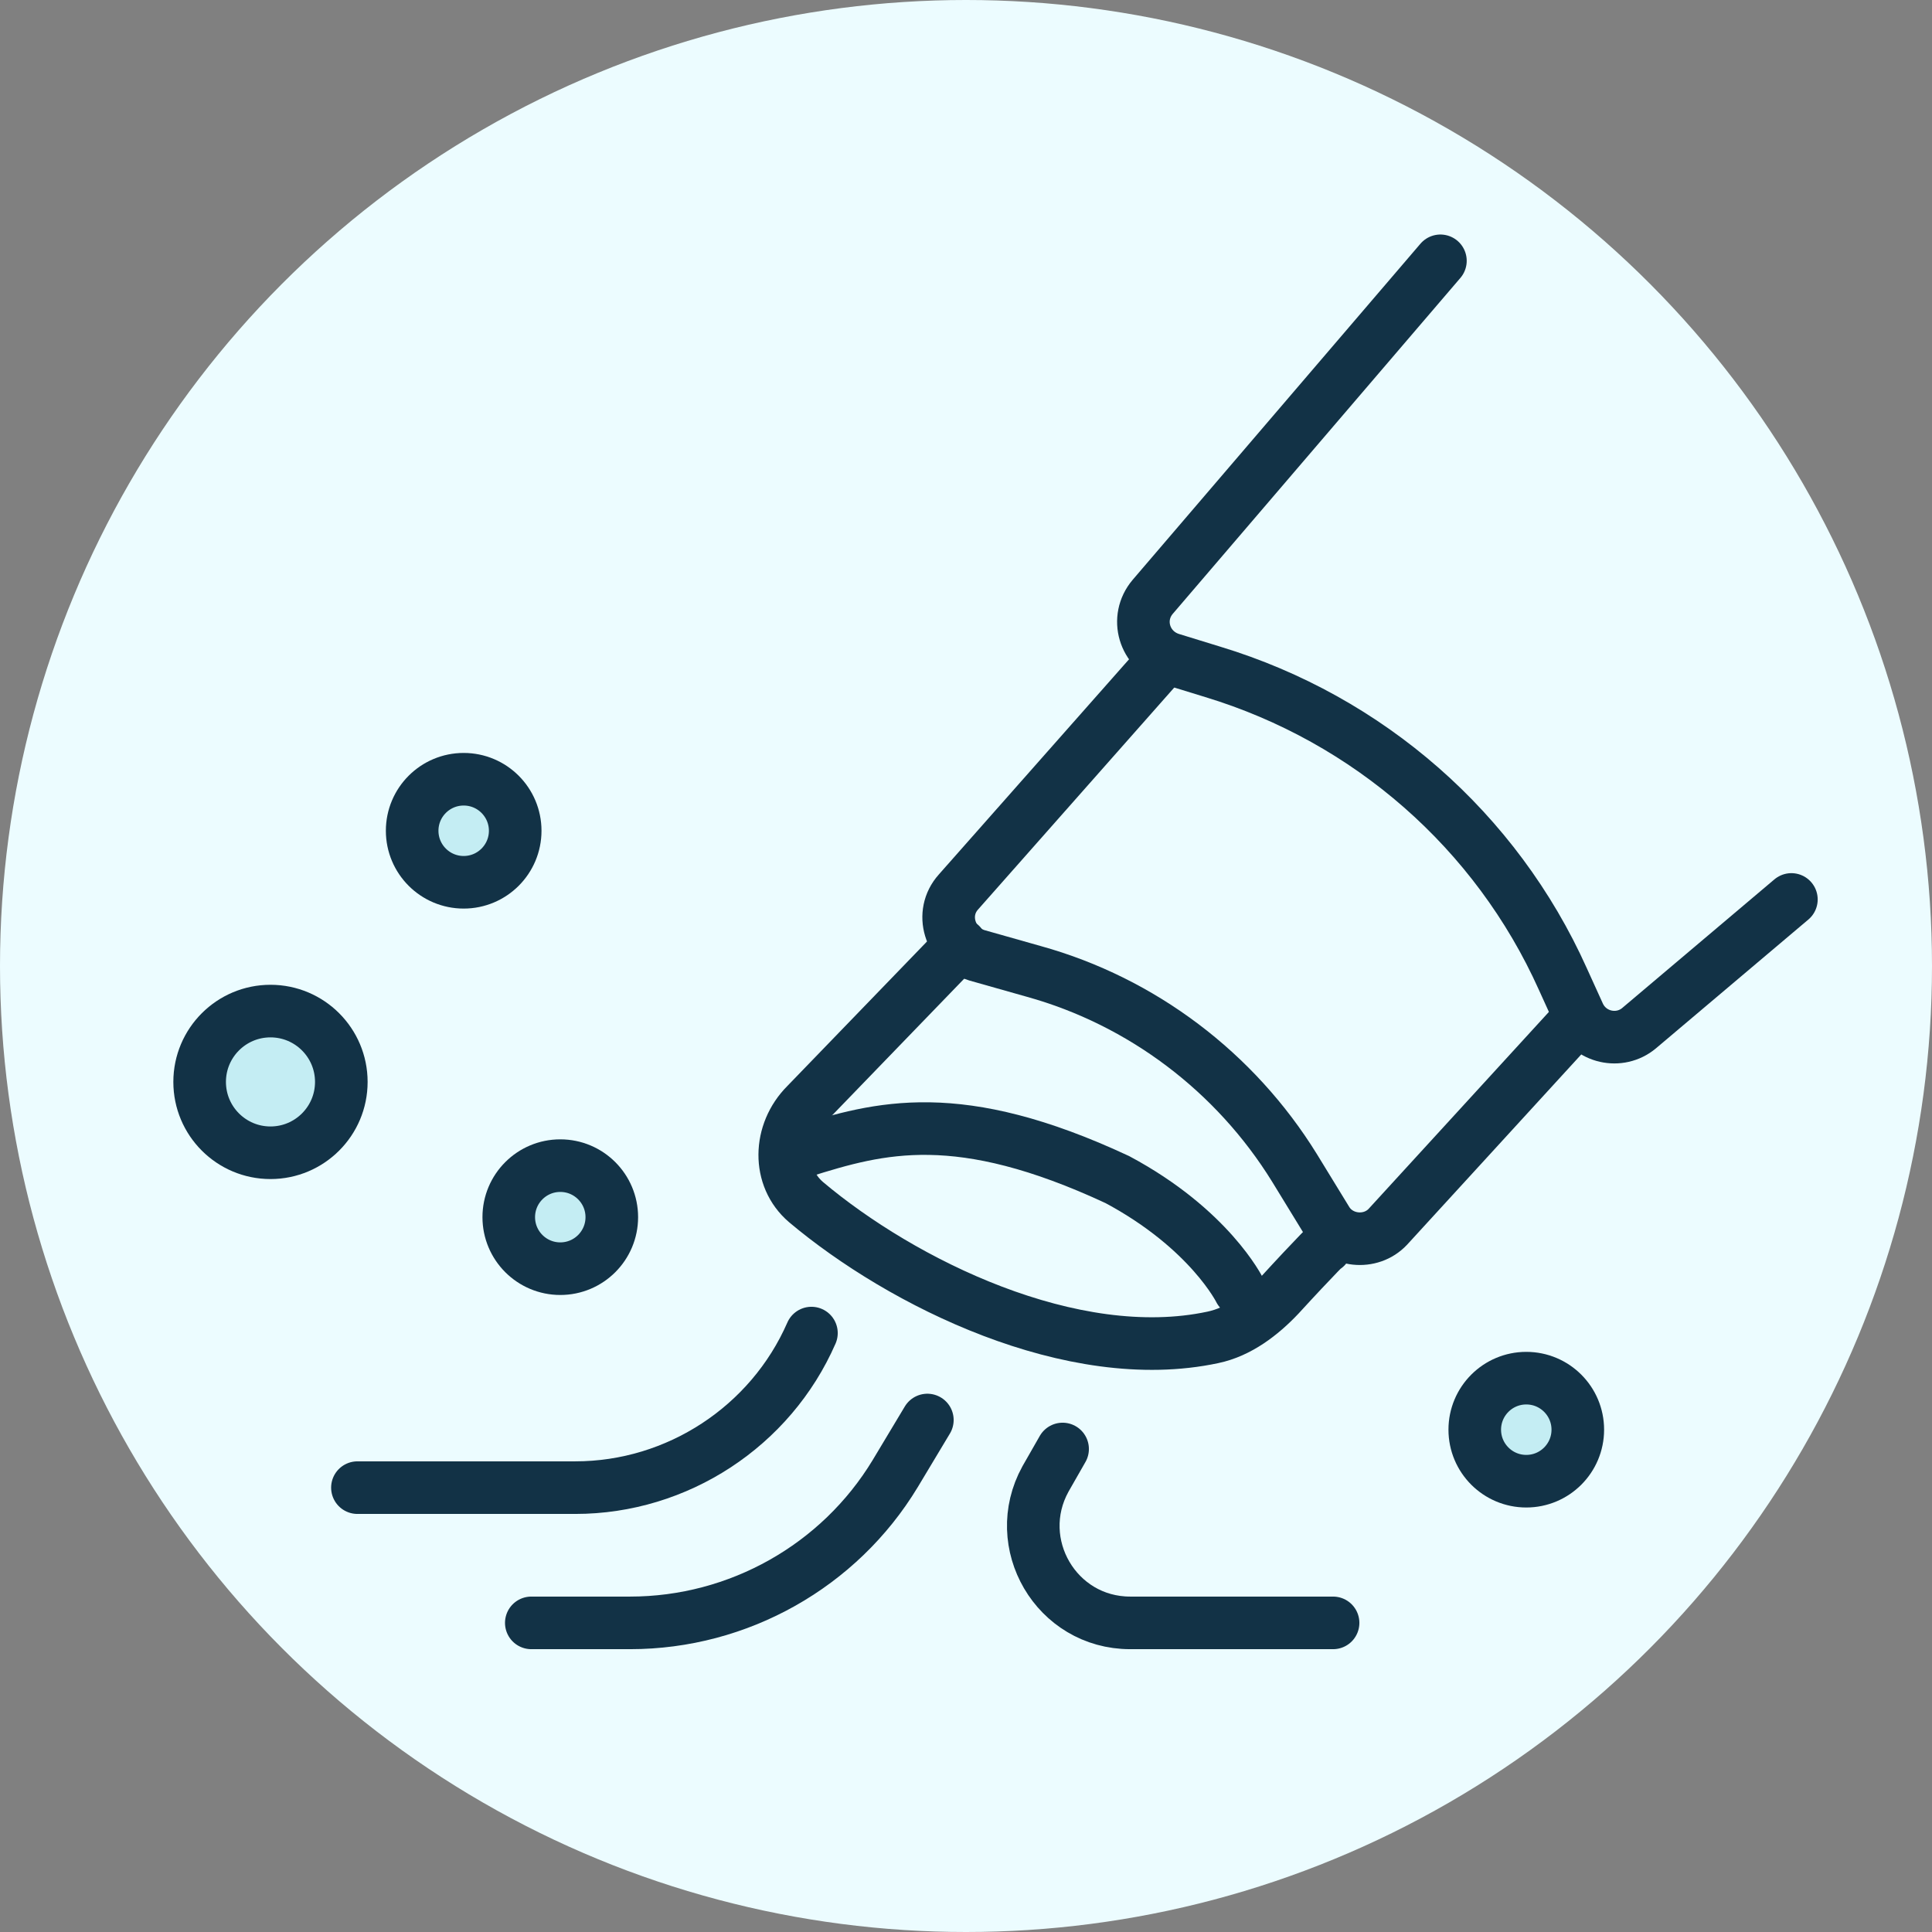
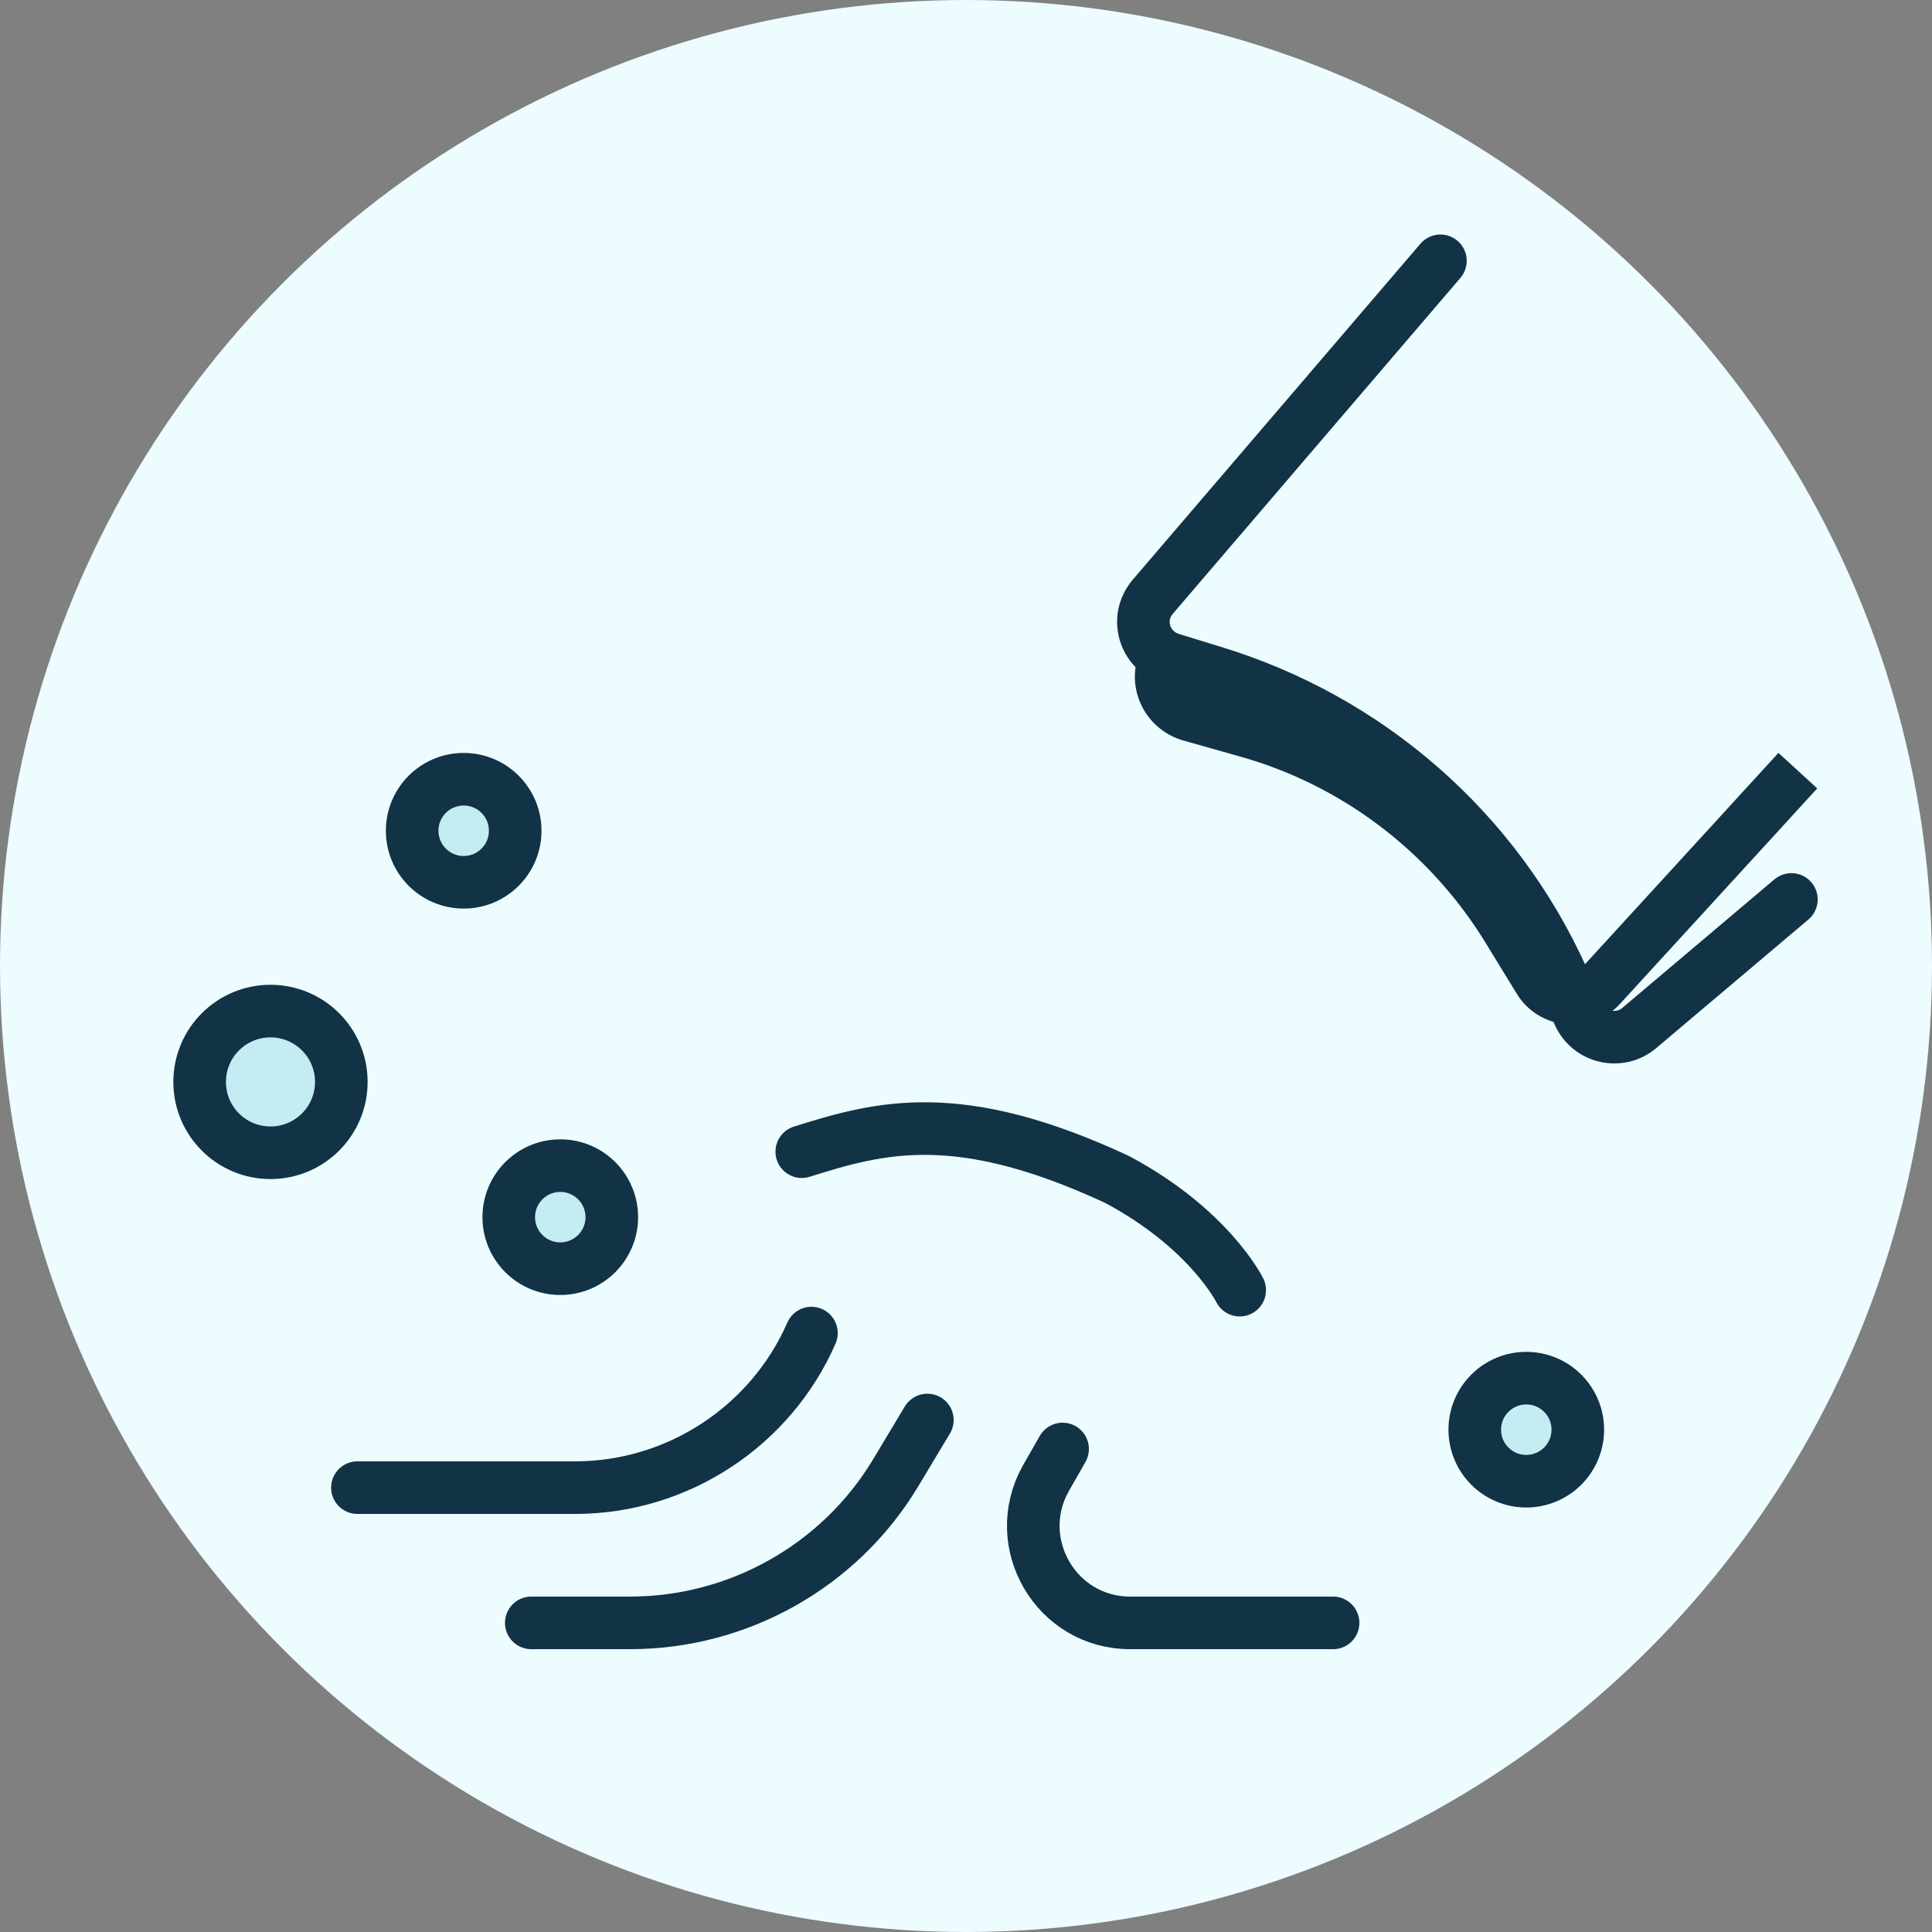
<svg xmlns="http://www.w3.org/2000/svg" id="Capa_1" data-name="Capa 1" version="1.1" viewBox="0 0 180 180">
  <rect x="0" y="0" width="180" height="180" fill="#808080" stroke="none" />
  <defs>
    <style>
      .cls-1, .cls-2 {
        fill: none;
      }

      .cls-1, .cls-2, .cls-3 {
        stroke: #123246;
        stroke-width: 4.9px;
      }

      .cls-4 {
        fill: #ecfcff;
        stroke-width: 0px;
      }

      .cls-2 {
        stroke-linecap: round;
      }

      .cls-3 {
        fill: #c4edf3;
      }
    </style>
  </defs>
  <circle class="cls-4" cx="90" cy="90" r="90" />
  <circle class="cls-3" cx="52.2" cy="113.4" r="4.8" />
  <circle class="cls-3" cx="142.2" cy="133.2" r="4.8" />
  <circle class="cls-3" cx="43.2" cy="77.4" r="4.8" />
  <circle class="cls-3" cx="25.2" cy="100.8" r="6.6" />
  <path class="cls-2" d="M134.2,24.3l-26.8,31.3c-1.7,2-.8,5,1.7,5.8l3.9,1.2c14.5,4.4,26.4,14.8,32.6,28.6l1.5,3.3c1,2.2,3.8,2.8,5.6,1.3l14.2-12" />
-   <path class="cls-1" d="M109.1,60.7l-19.8,22.4c-1.8,2-.8,5.1,1.7,5.9l5.3,1.5c10.1,2.8,18.8,9.4,24.3,18.3l3,4.9c1.2,2,4.1,2.3,5.7.6l7.6-8.3,10.8-11.8" />
-   <path class="cls-2" d="M89.5,88l-14.4,14.9c-2.6,2.6-2.7,6.8,0,9.1,8.9,7.5,24.8,15.4,37.9,12.6,2.4-.5,4.5-2.1,6.2-3.9,3.2-3.5,5.2-5.5,4.3-4.5" />
+   <path class="cls-1" d="M109.1,60.7c-1.8,2-.8,5.1,1.7,5.9l5.3,1.5c10.1,2.8,18.8,9.4,24.3,18.3l3,4.9c1.2,2,4.1,2.3,5.7.6l7.6-8.3,10.8-11.8" />
  <path class="cls-2" d="M115.5,120.2s-2.8-5.7-11.4-10.3c-14.8-6.9-22.1-4.9-29.4-2.6" />
  <path class="cls-2" d="M99,135l-1.6,2.8c-3.3,6,1,13.4,7.9,13.4h18.9" />
  <path class="cls-2" d="M86.4,132.3l-3,5c-5.2,8.6-14.6,13.9-24.7,13.9h-9.2" />
  <path class="cls-2" d="M75.6,124.2h0c-3.8,8.7-12.5,14.4-22,14.4h-20.3" />
</svg>